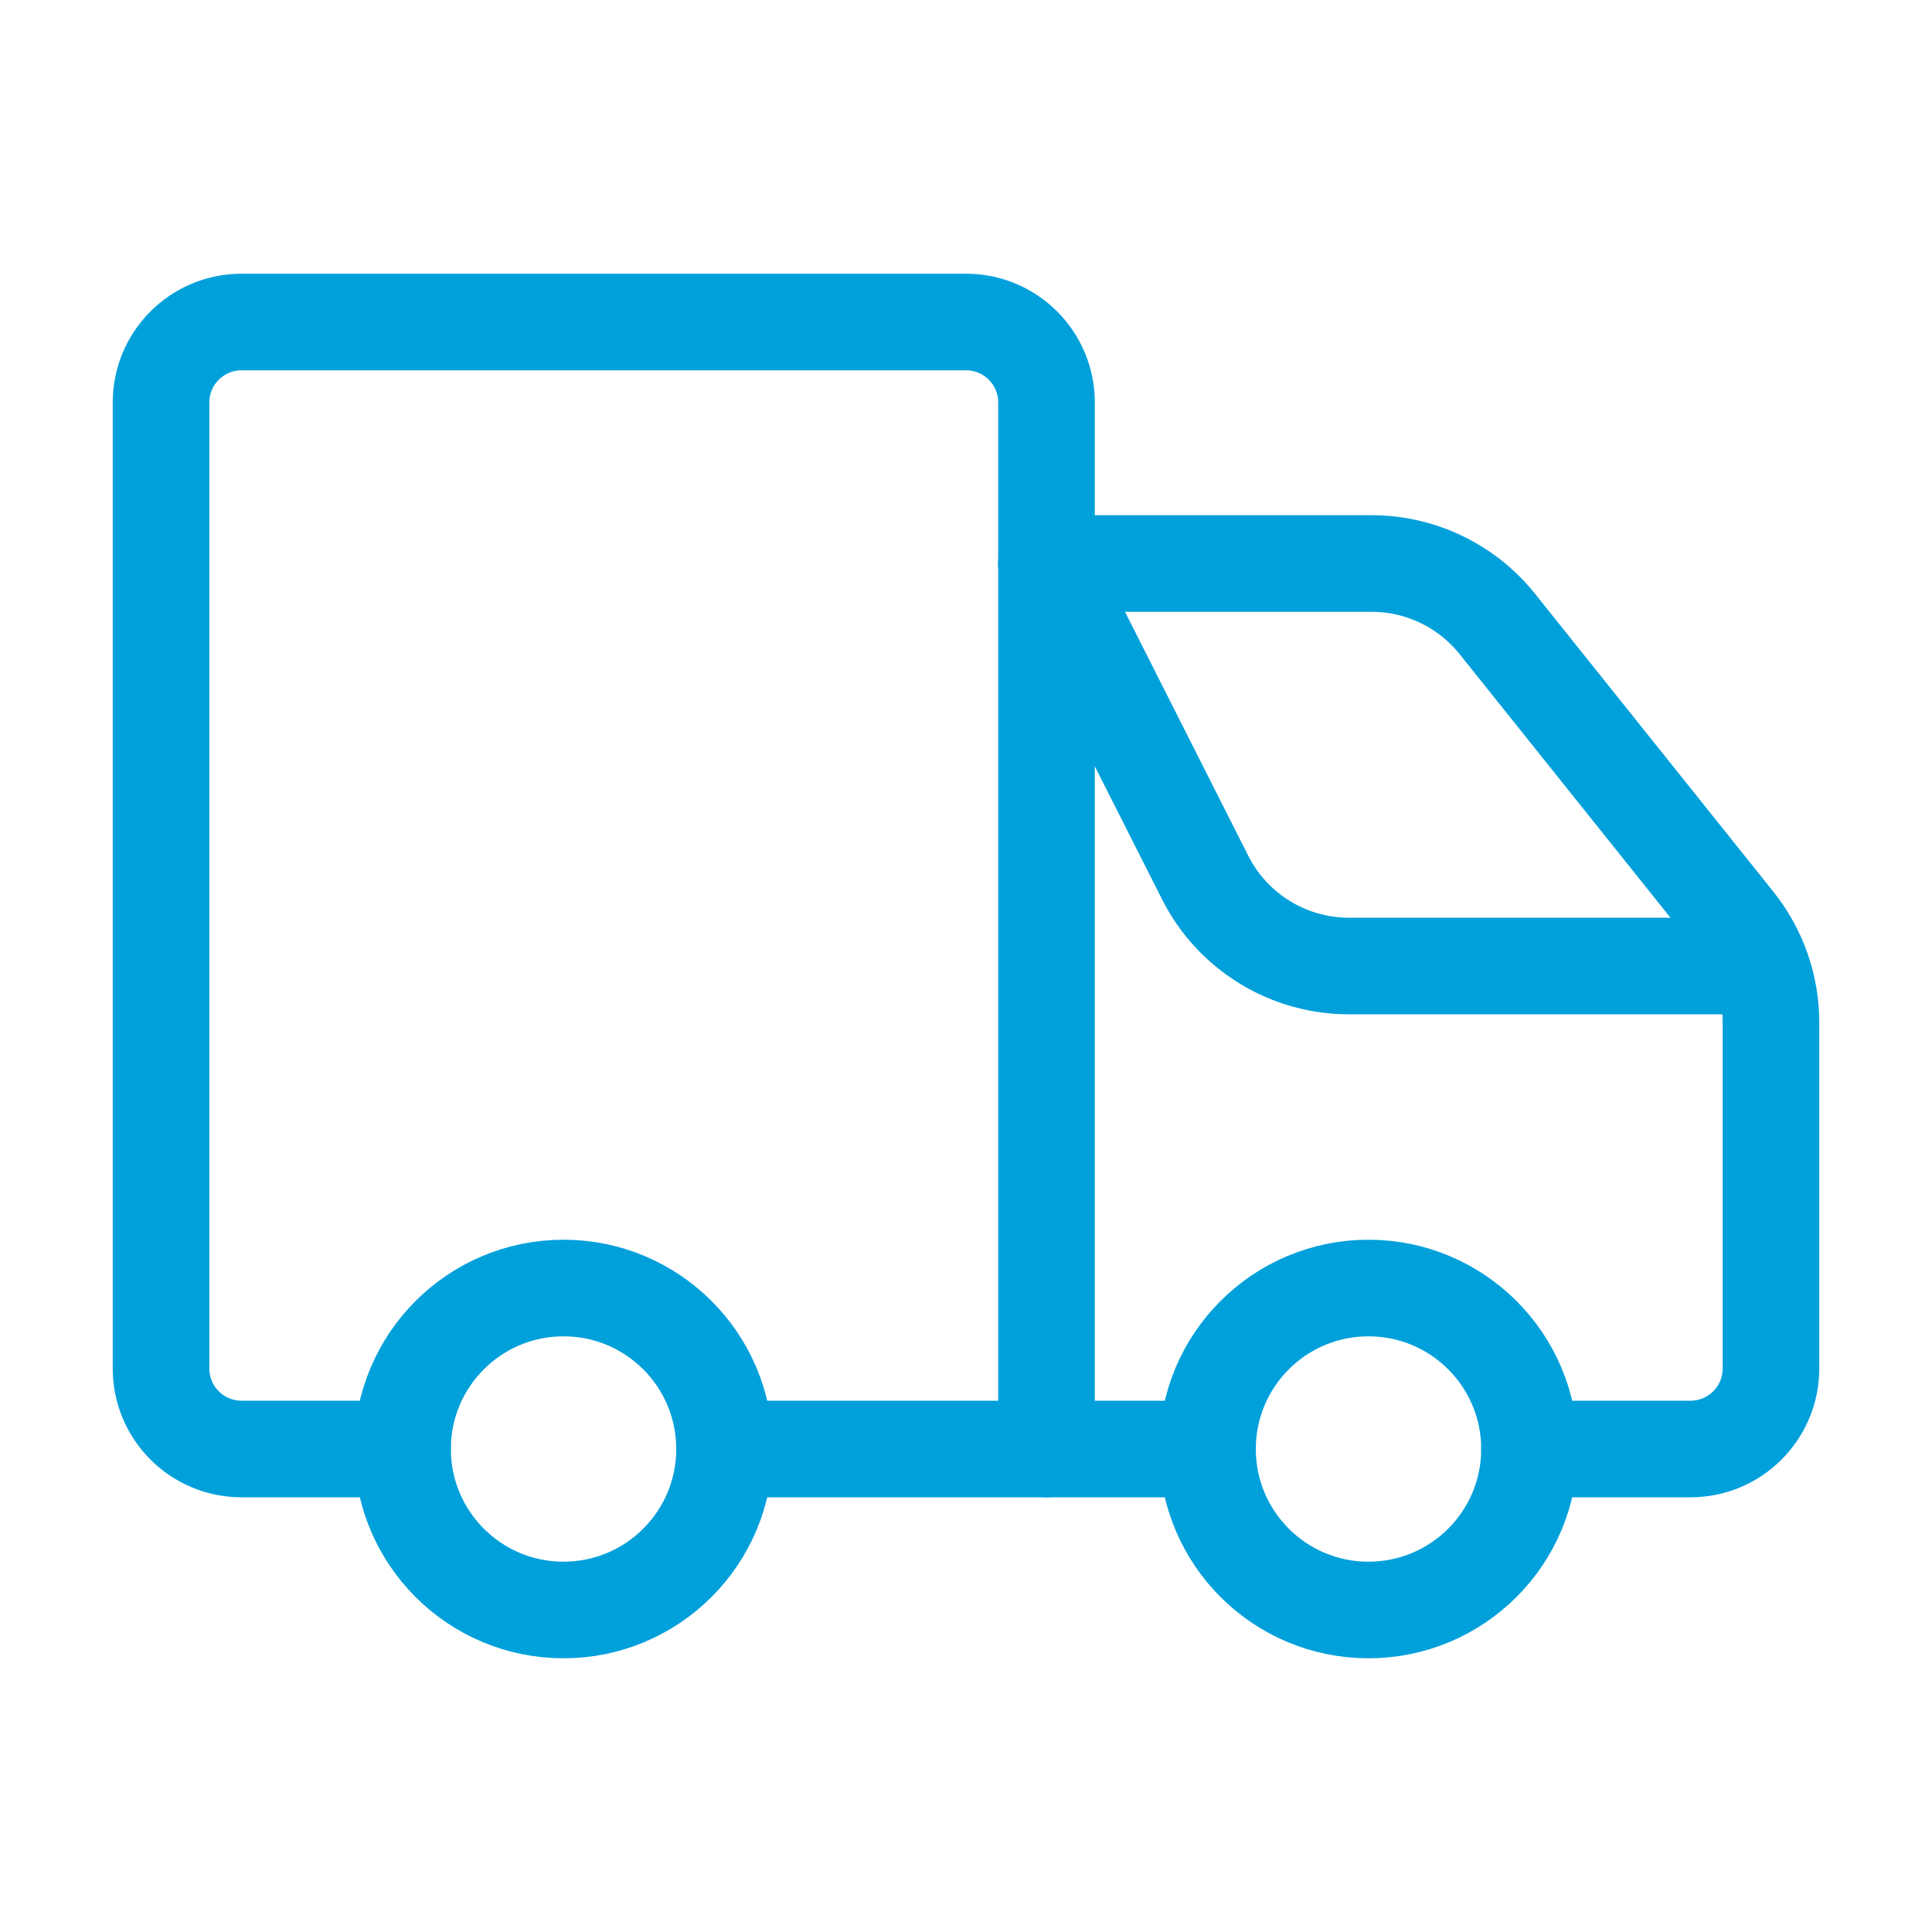
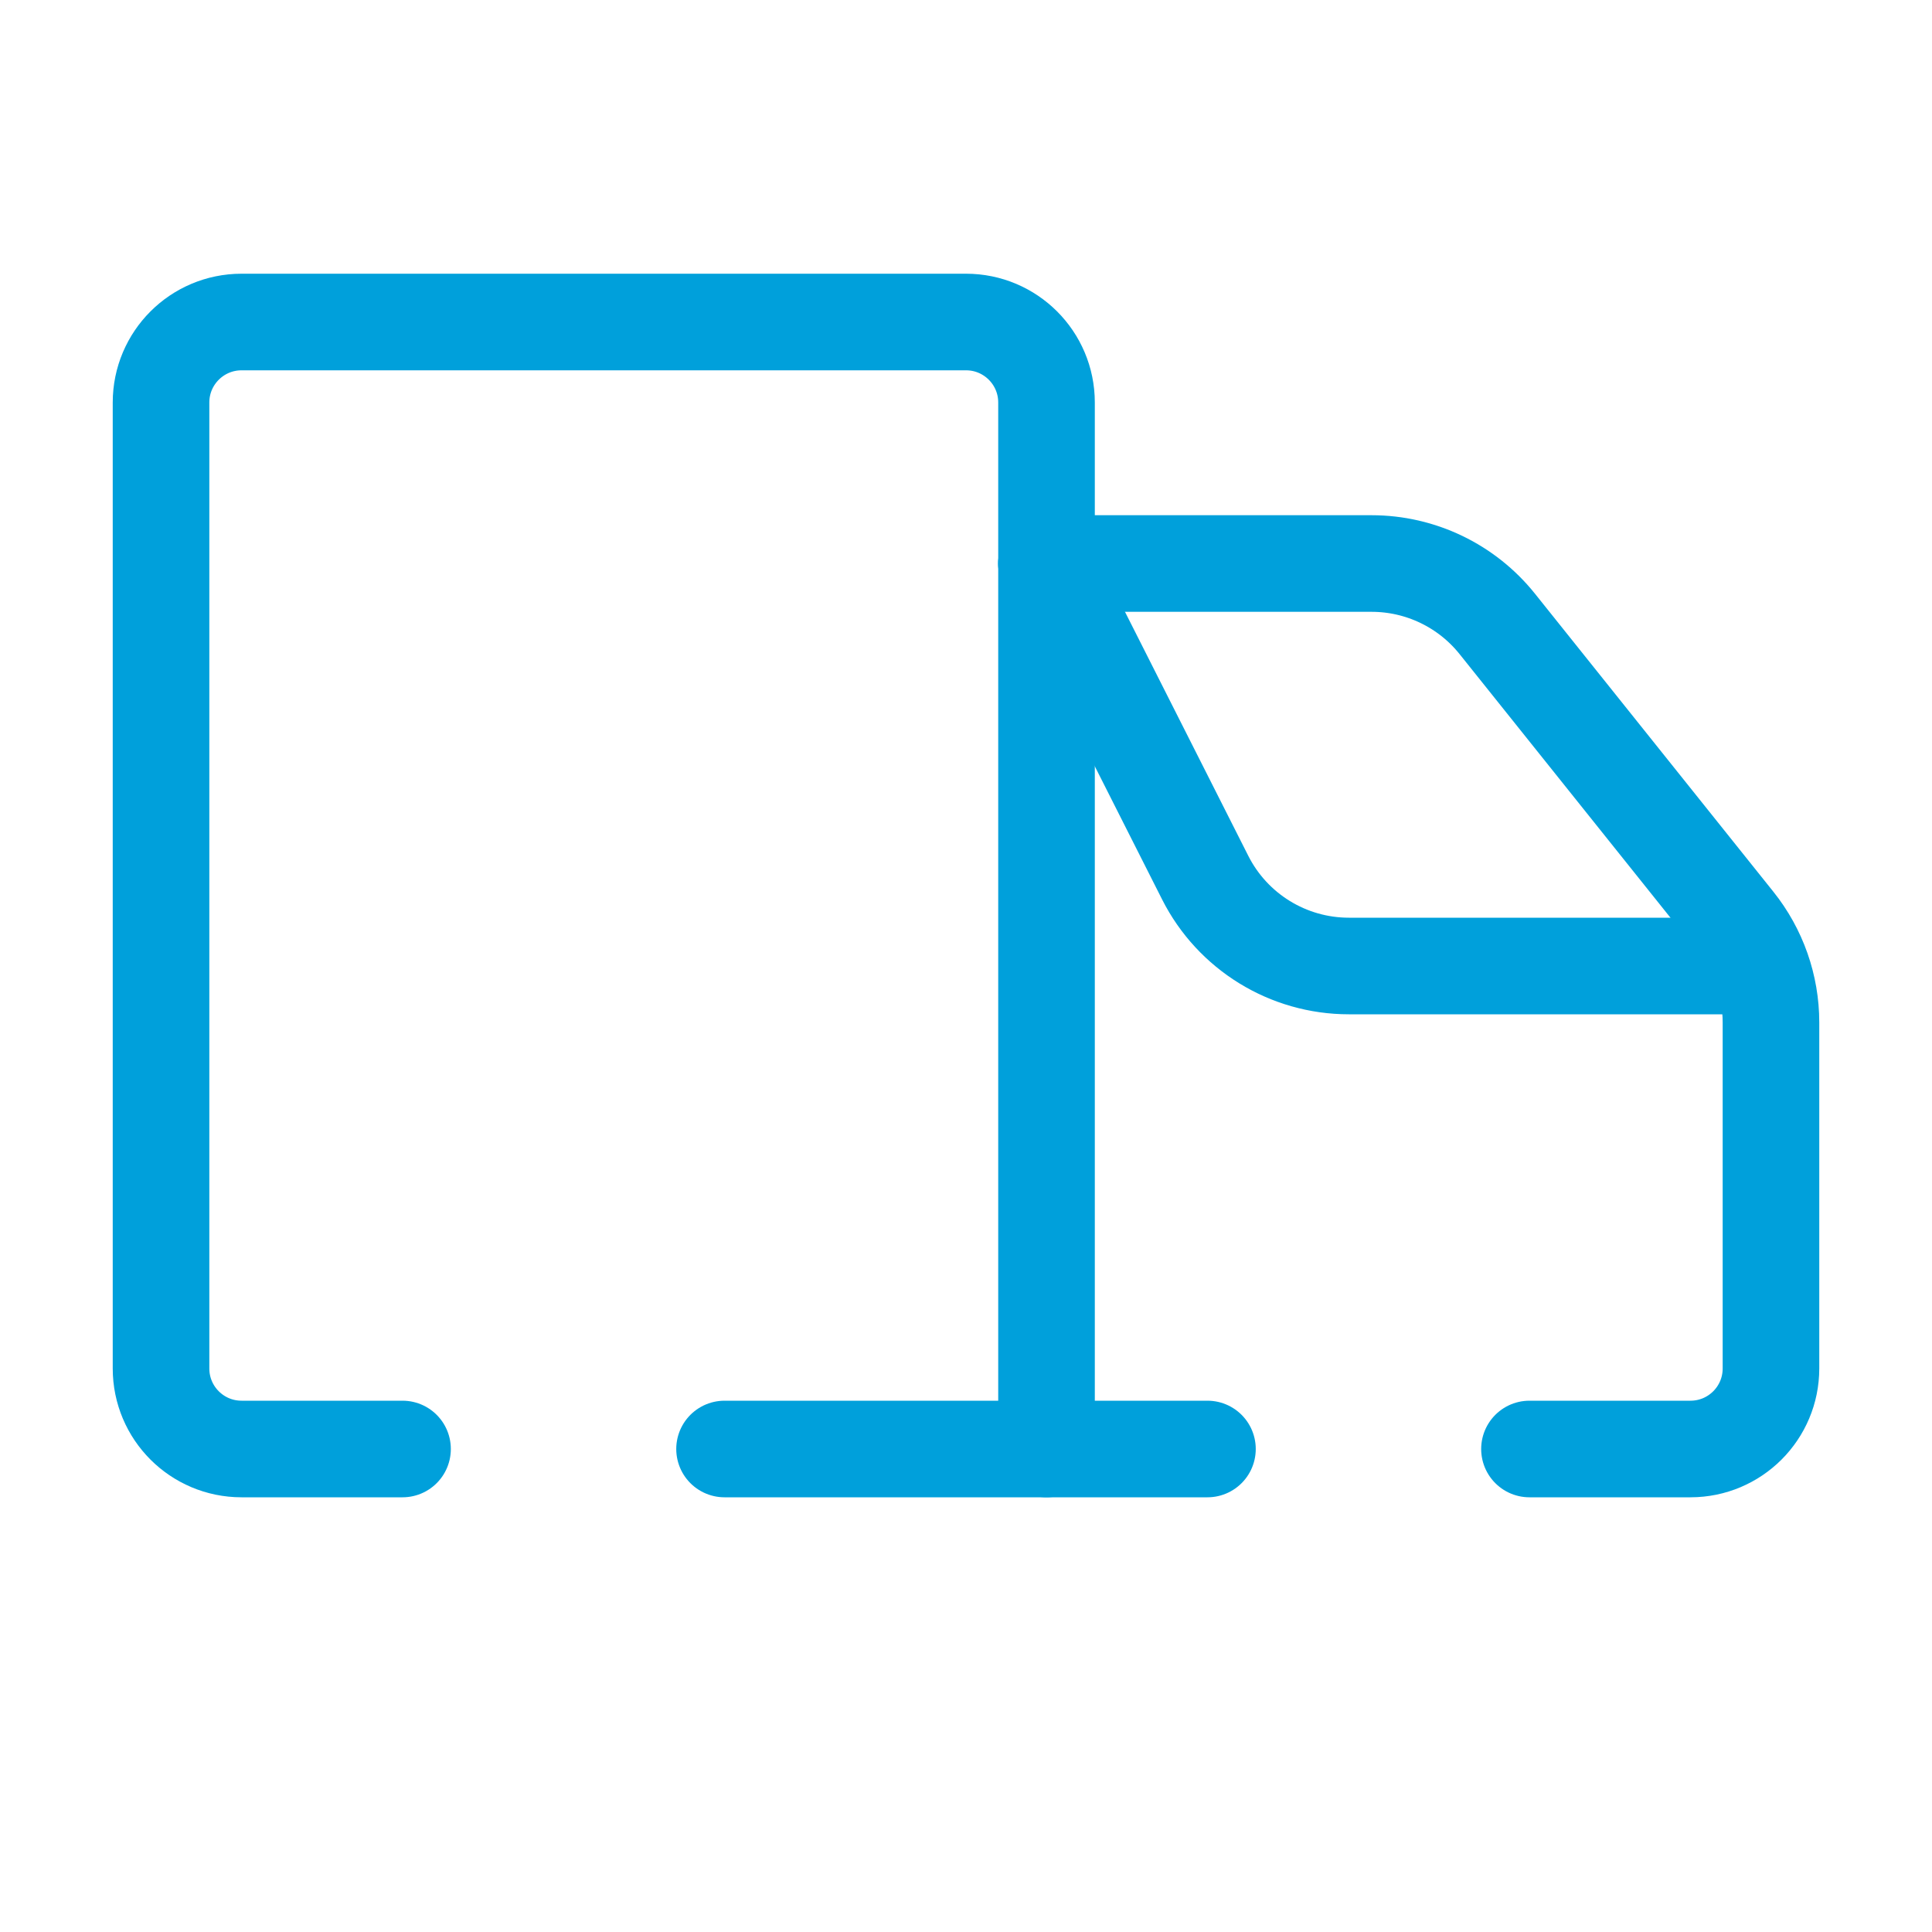
<svg xmlns="http://www.w3.org/2000/svg" width="40" height="40" viewBox="0 0 40 40" fill="none">
-   <path d="M28.333 33.333C30.174 33.333 31.667 31.841 31.667 30C31.667 28.159 30.174 26.667 28.333 26.667C26.492 26.667 25 28.159 25 30C25 31.841 26.492 33.333 28.333 33.333Z" stroke="#00A0DB" stroke-width="2" stroke-linecap="round" stroke-linejoin="round" />
-   <path d="M15.001 30C15.001 31.841 13.508 33.333 11.667 33.333C9.826 33.333 8.334 31.841 8.334 30C8.334 28.159 9.826 26.667 11.667 26.667C13.508 26.667 15.001 28.159 15.001 30Z" stroke="#00A0DB" stroke-width="2" stroke-linecap="round" stroke-linejoin="round" />
  <path d="M21.666 30H24.999M21.666 11.667H28.397C29.41 11.667 30.367 12.127 31 12.918L35.935 19.087C36.408 19.678 36.666 20.412 36.666 21.169V28.333C36.666 29.254 35.92 30 34.999 30H31.666" stroke="#00A0DB" stroke-width="2" stroke-linecap="round" stroke-linejoin="round" />
  <path d="M15.001 30H21.667V8.333C21.667 7.413 20.921 6.667 20.001 6.667H5.001C4.08 6.667 3.334 7.413 3.334 8.333V28.333C3.334 29.254 4.08 30 5.001 30H8.334" stroke="#00A0DB" stroke-width="2" stroke-linecap="round" stroke-linejoin="round" />
  <path d="M21.666 11.667L24.952 18.17C25.519 19.292 26.669 20 27.927 20H35.833" stroke="#00A0DB" stroke-width="2" stroke-linecap="round" stroke-linejoin="round" />
</svg>